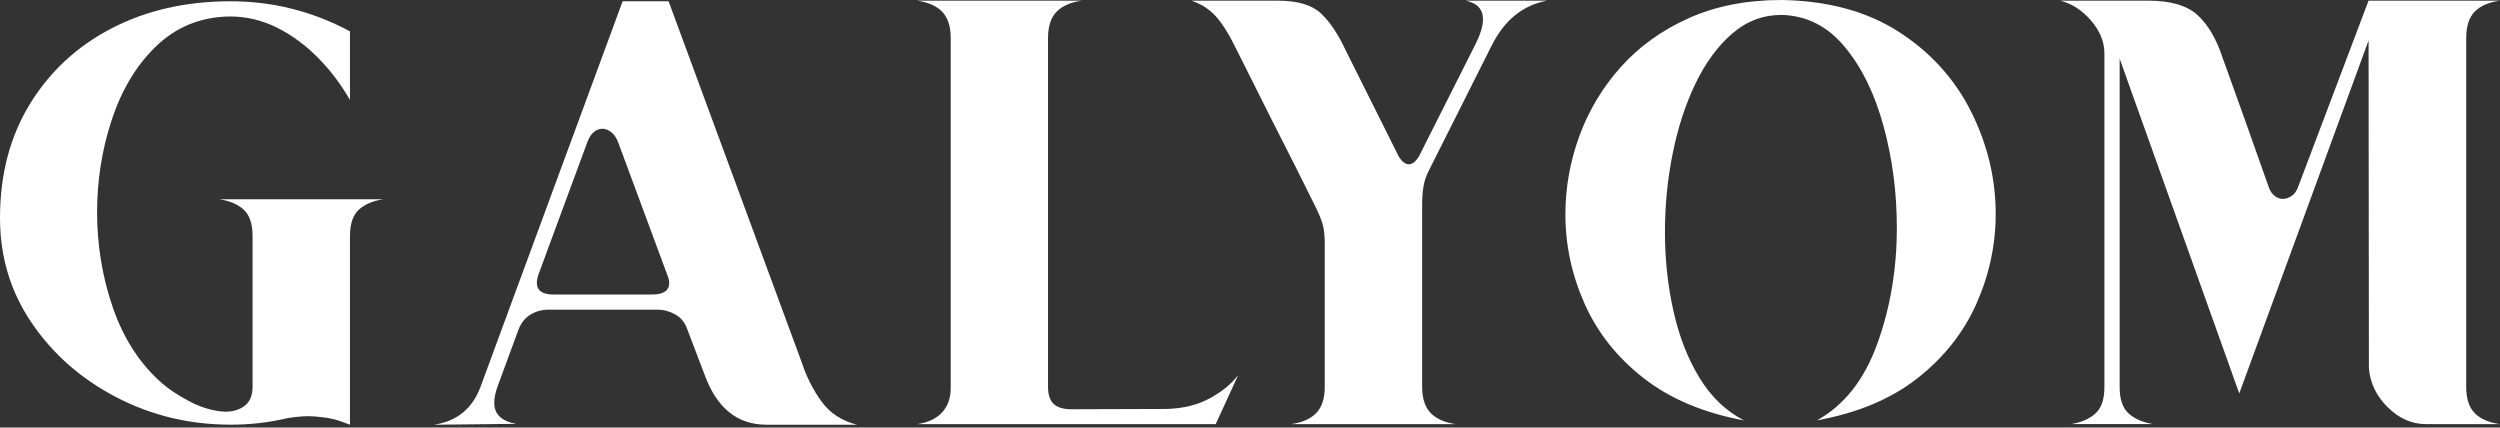
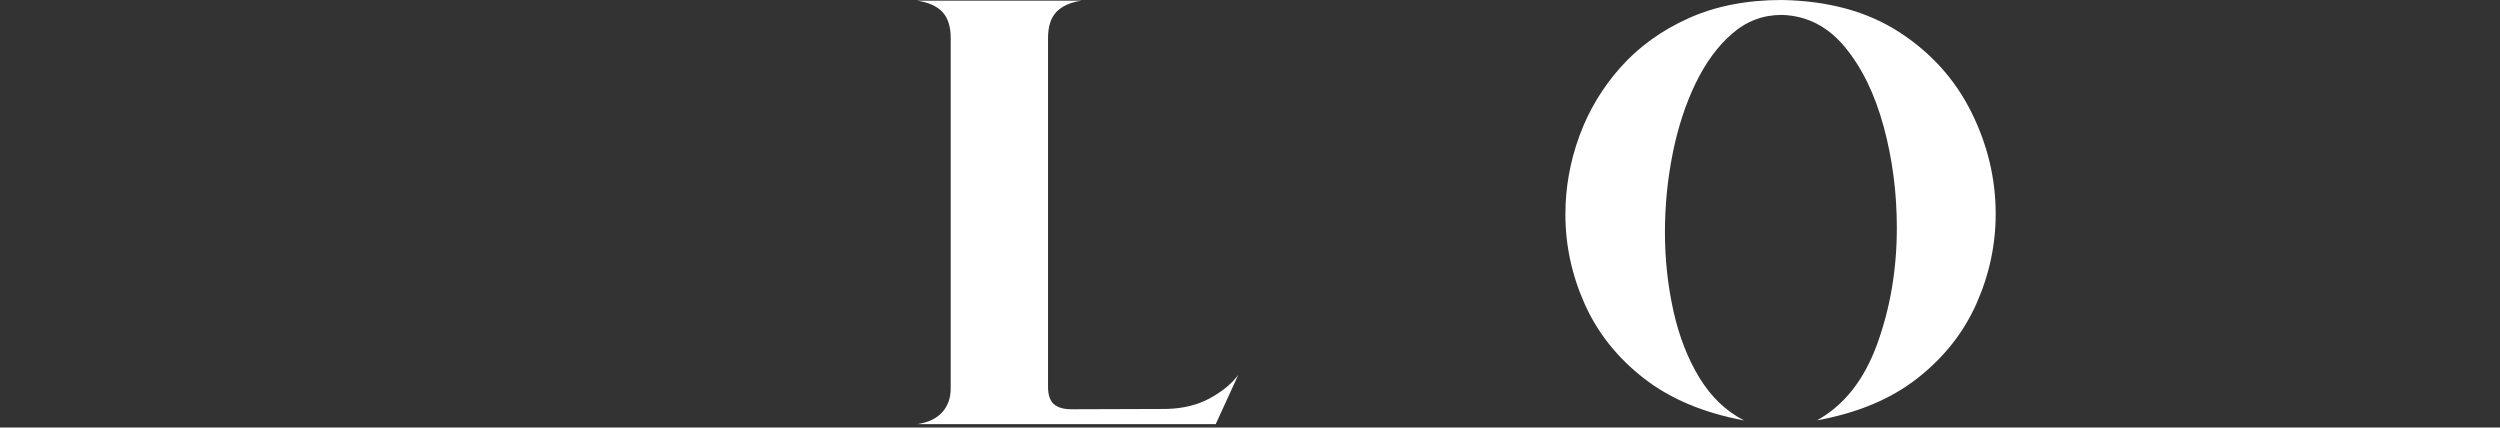
<svg xmlns="http://www.w3.org/2000/svg" width="883" height="151" viewBox="0 0 883 151" fill="none">
  <rect x="0" y="0" width="883" height="151" fill="#333333" stroke="none" />
-   <path d="M123.605 150.006L120.699 148.93C118.762 148.217 116.671 147.712 114.414 147.426C112.158 147.141 110.386 146.998 109.098 146.998C106.665 146.998 104.046 147.251 101.25 147.745C94.943 149.249 88.35 149.995 81.471 149.995C66.998 149.995 53.558 146.779 41.165 140.345C28.771 133.912 18.81 125.196 11.282 114.184C3.764 103.195 0 90.79 0 77.001C0 61.632 3.533 48.194 10.588 36.689C17.644 25.184 27.308 16.27 39.558 9.935C51.808 3.601 65.787 0.45 81.471 0.45C96.308 0.45 110.353 3.985 123.605 11.066V35.295C120.446 29.795 116.693 24.822 112.323 20.397C107.953 15.962 103.132 12.427 97.871 9.781C92.599 7.136 87.03 5.818 81.152 5.818C70.828 5.961 62.089 9.54 54.923 16.544C48.11 23.186 42.97 31.749 39.503 42.222C36.025 52.695 34.286 63.652 34.286 75.08C34.286 86.508 36.179 98.178 39.987 109.014C43.785 119.838 49.552 128.654 57.29 135.438C59.722 137.513 62.837 139.566 66.645 141.608C70.443 143.65 74.24 144.88 78.037 145.308L79.644 145.417C82.297 145.417 84.553 144.726 86.413 143.332C88.273 141.937 89.209 139.665 89.209 136.525V83.456C89.209 79.021 88.13 75.859 85.984 73.971C83.838 72.083 80.965 70.875 77.388 70.381H135.426C131.838 70.886 128.976 72.083 126.83 73.971C124.683 75.87 123.605 79.032 123.605 83.456V150.028V150.006Z" fill="white" />
-   <path d="M302.683 150.006H270.653C260.329 150.006 253.021 144.001 248.728 131.991L242.597 115.908C241.805 113.767 240.429 112.142 238.459 111.034C236.489 109.925 234.386 109.376 232.174 109.376H193.805C191.438 109.376 189.303 109.947 187.41 111.089C185.506 112.23 184.097 113.987 183.161 116.347L175.853 136.185C174.994 138.468 174.565 140.51 174.565 142.3C174.565 146.307 177.141 148.766 182.303 149.699L153.278 150.017C161.379 148.799 166.861 144.331 169.722 136.613L219.913 0.45H236.147L283.223 128.138C284.874 133.144 287.185 137.7 290.157 141.806C293.129 145.911 297.3 148.645 302.683 150.006ZM230.347 104.019C234.364 104.019 236.368 102.657 236.368 99.946C236.368 99.232 236.191 98.409 235.828 97.475L218.306 50.192C217.733 48.688 216.941 47.536 215.939 46.712C214.938 45.889 213.859 45.483 212.714 45.483C211.636 45.483 210.634 45.878 209.709 46.657C208.774 47.448 208.025 48.622 207.453 50.192L190.151 97.047C189.787 98.123 189.611 99.045 189.611 99.836C189.611 102.624 191.548 104.019 195.412 104.019H230.347Z" fill="white" />
  <path d="M429.414 149.798H323.97C327.844 149.227 330.772 147.833 332.786 145.615C334.79 143.398 335.791 140.576 335.791 137.151V13.426C335.791 9.354 334.801 6.28 332.83 4.205C330.86 2.13 327.899 0.812 323.959 0.242H381.997C378.057 0.812 375.096 2.141 373.126 4.205C371.156 6.28 370.165 9.354 370.165 13.426V136.613C370.165 139.467 370.847 141.509 372.212 142.728C373.577 143.947 375.646 144.55 378.442 144.55L411.979 144.441C417.857 144.298 422.964 143.046 427.3 140.686C431.637 138.326 434.983 135.581 437.35 132.43L429.392 149.798H429.414Z" fill="white" />
-   <path d="M514.11 149.798H456.071C460.012 149.227 462.962 147.91 464.943 145.835C466.913 143.76 467.904 140.686 467.904 136.613V86.113C467.904 83.259 467.65 80.954 467.155 79.197C466.649 77.451 465.79 75.355 464.58 72.928C459.99 63.641 454.795 53.31 448.994 41.948L436.524 17.071C434.091 12.065 431.725 8.3 429.424 5.764C427.135 3.228 424.262 1.383 420.828 0.242H451.46C458.339 0.242 463.369 1.746 466.561 4.743C469.753 7.74 472.669 12.109 475.322 17.818L493.912 55.023C495.057 57.021 496.279 58.02 497.567 58.02C498.931 58.02 500.186 56.988 501.331 54.913L521 15.886C522.86 12.241 523.795 9.2 523.795 6.774C523.795 3.272 521.748 1.087 517.665 0.231H546.469C537.873 1.801 531.313 7.125 526.8 16.204L504.985 59.623C503.84 61.764 503.103 63.828 502.784 65.793C502.464 67.758 502.299 69.953 502.299 72.391V136.613C502.299 140.686 503.279 143.76 505.26 145.835C507.23 147.91 510.191 149.227 514.132 149.798H514.11Z" fill="white" />
  <path d="M641.699 148.502C651.297 143.211 658.418 134.209 663.03 121.485C667.653 108.761 669.964 95.071 669.964 80.427C669.964 67.988 668.401 56.055 665.286 44.615C662.172 33.176 657.604 23.834 651.583 16.577C645.562 9.321 638.188 5.555 629.438 5.27H629.218C622.702 5.27 616.89 7.465 611.805 11.867C606.72 16.259 602.405 22.143 598.85 29.498C595.306 36.865 592.62 45.099 590.793 54.211C588.966 63.322 588.053 72.599 588.053 82.029C588.053 91.46 589.054 100.879 591.058 109.848C593.061 118.817 596.121 126.678 600.248 133.429C604.365 140.181 609.615 145.209 615.999 148.492C601.734 145.846 589.935 140.884 580.579 133.594C571.224 126.305 564.278 117.566 559.722 107.378C555.165 97.19 552.897 86.629 552.897 75.695C552.897 66.265 554.548 57.043 557.839 48.03C561.13 39.028 566.006 30.915 572.456 23.691C578.906 16.467 586.897 10.715 596.429 6.433C605.961 2.141 616.923 0 629.317 0C645.728 0.285 659.541 4.062 670.757 11.308C681.972 18.564 690.459 27.962 696.226 39.5C701.994 51.038 704.877 63.07 704.877 75.574C704.877 86.508 702.599 97.091 698.053 107.312C693.496 117.533 686.551 126.305 677.196 133.627C667.84 140.949 656.008 145.901 641.666 148.481L641.699 148.502Z" fill="white" />
-   <path d="M882.899 149.798H856.89C851.871 149.798 847.359 147.811 843.352 143.848C839.335 139.885 837.122 135.285 836.693 130.07L836.583 14.283L790.906 138.962L748.662 20.716V136.712C748.662 141.07 749.741 144.199 751.887 146.087C754.033 147.987 756.906 149.216 760.483 149.787H731.569C735.08 149.216 737.908 147.987 740.055 146.087C742.201 144.199 743.28 141.07 743.28 136.712V18.894C743.28 14.821 741.717 10.956 738.602 7.312C735.487 3.667 731.844 1.307 727.694 0.231H758.755C766.636 0.231 772.436 1.932 776.168 5.325C779.888 8.717 782.871 13.811 785.094 20.606C789.177 31.826 794.626 47.086 801.428 66.385C801.923 67.67 802.628 68.636 803.519 69.284C804.411 69.931 805.324 70.25 806.26 70.25C807.338 70.25 808.373 69.909 809.375 69.229C810.376 68.548 811.125 67.527 811.631 66.177L836.572 0.242H882.899C878.959 0.812 875.998 2.119 874.028 4.15C872.058 6.192 871.067 9.277 871.067 13.427V136.712C871.067 140.785 872.047 143.837 874.028 145.879C875.998 147.921 878.959 149.216 882.899 149.787V149.798Z" fill="white" />
</svg>